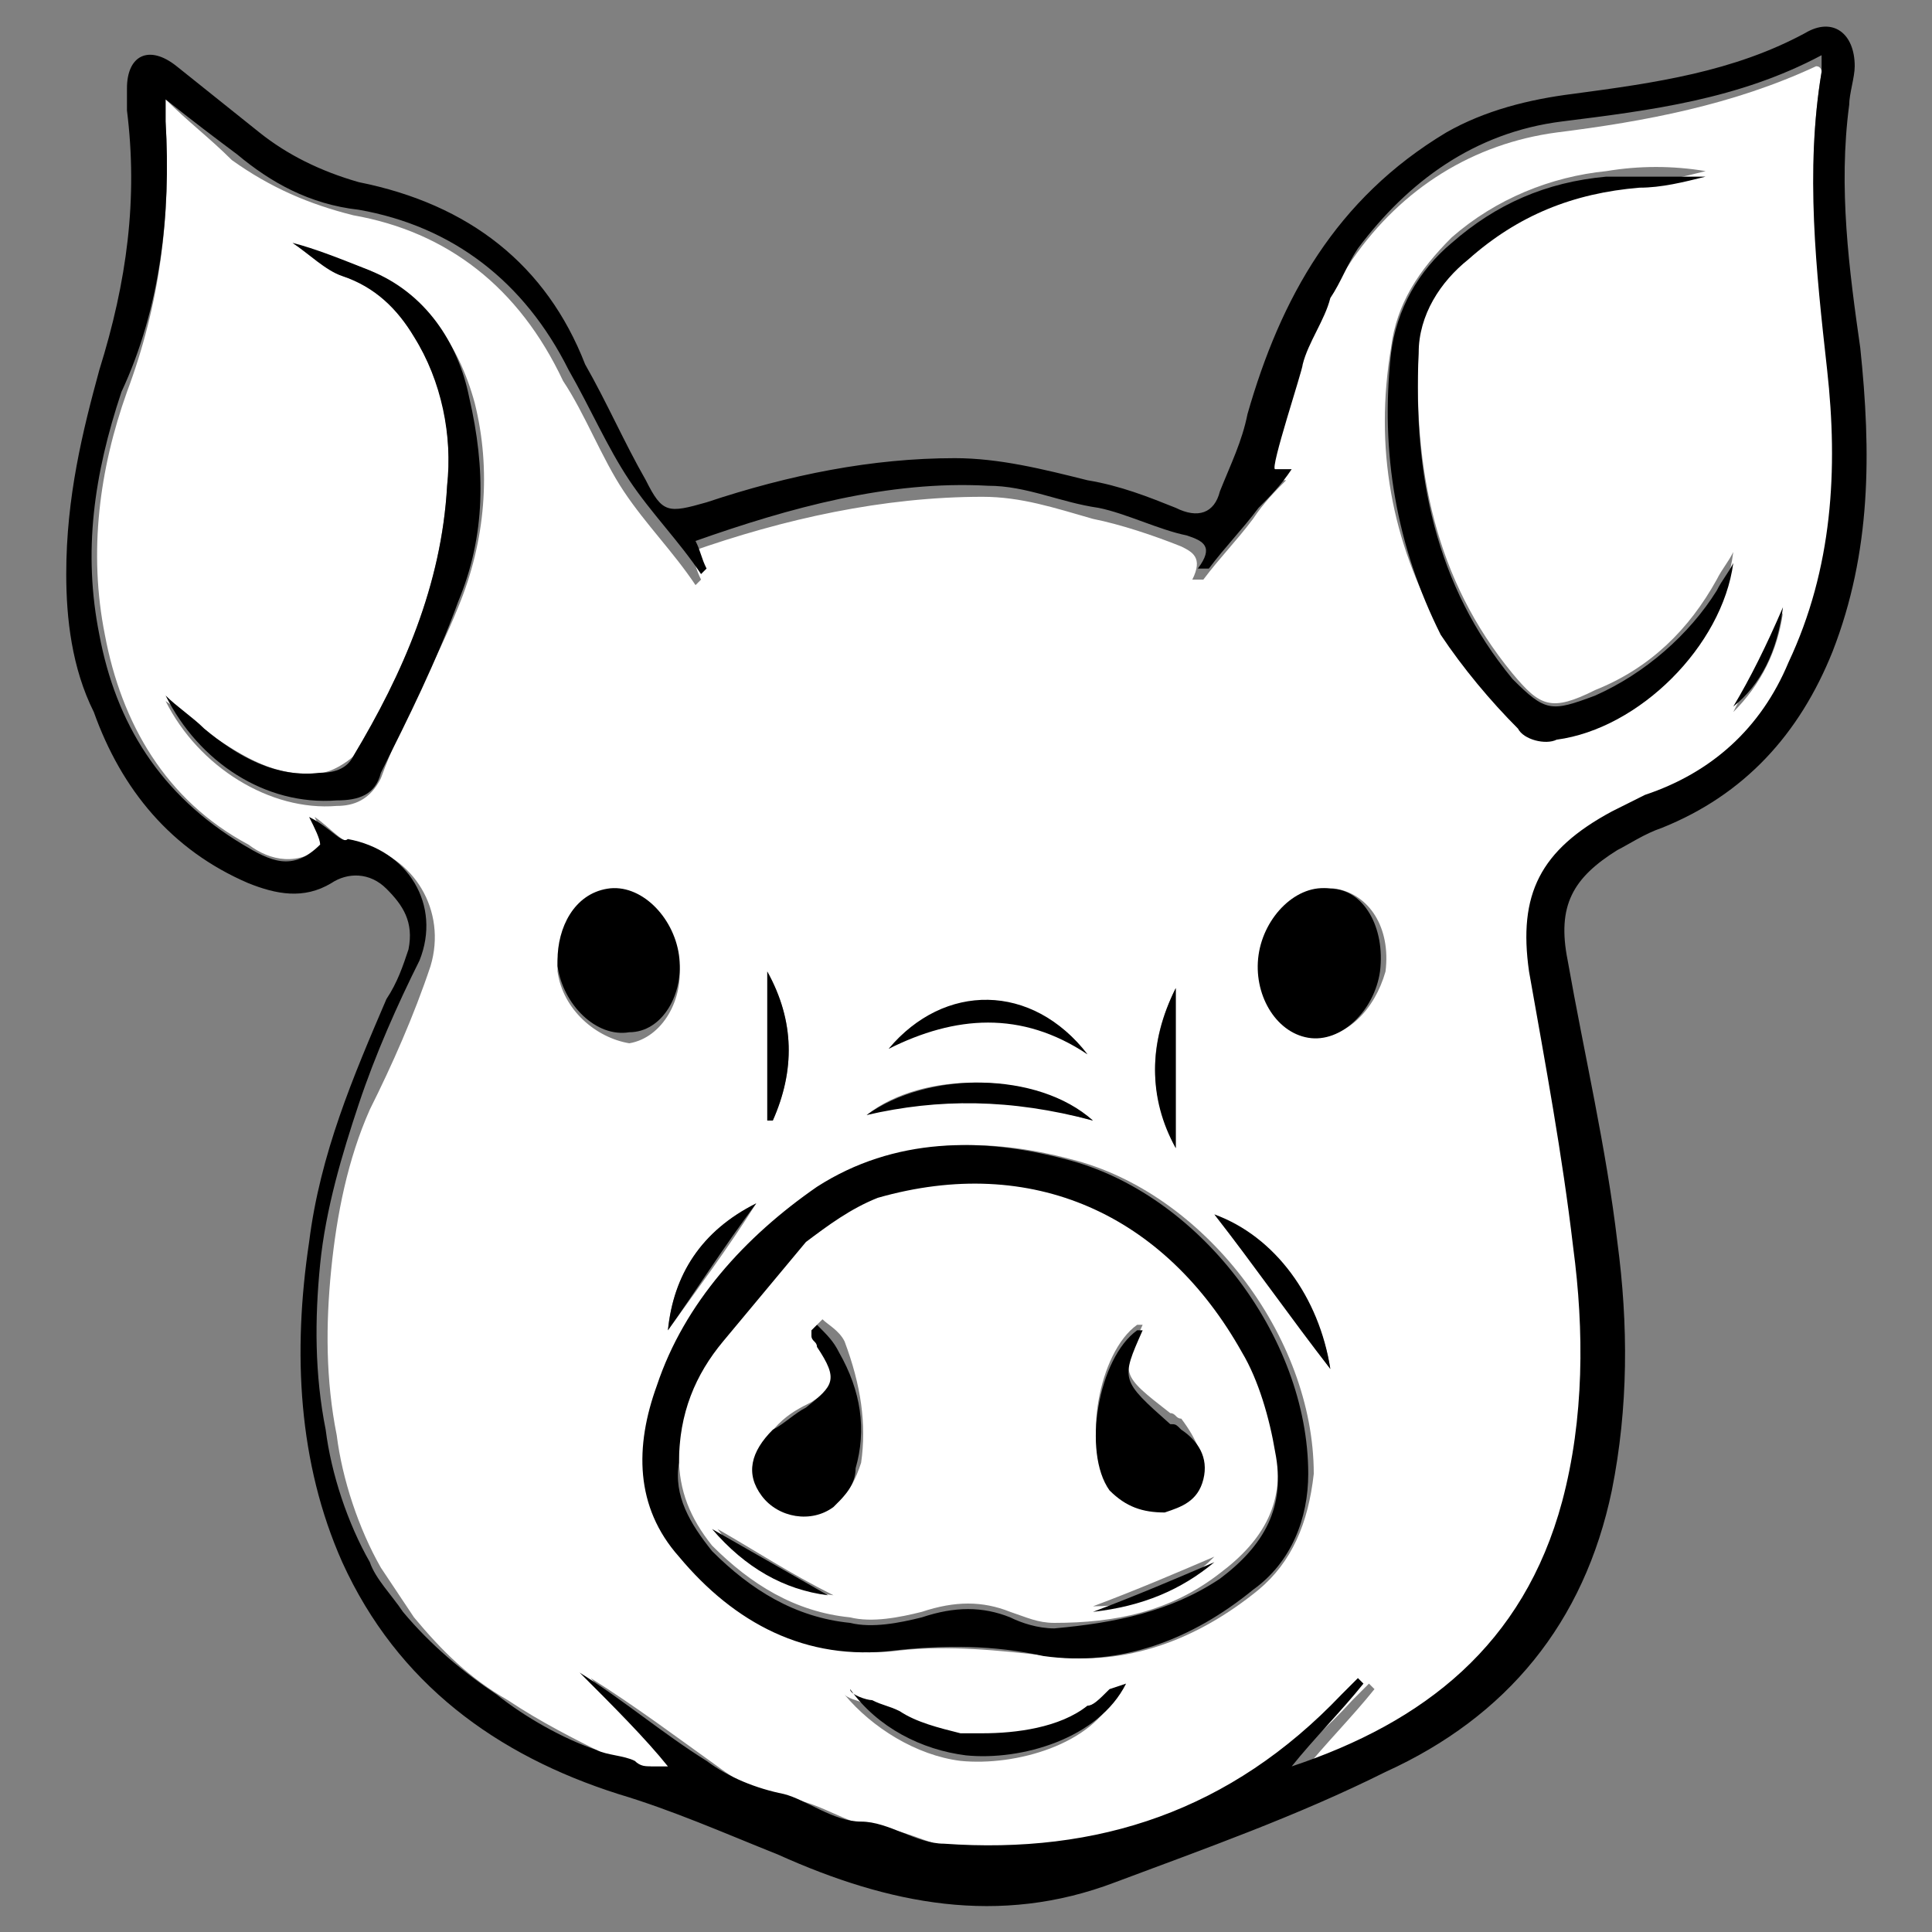
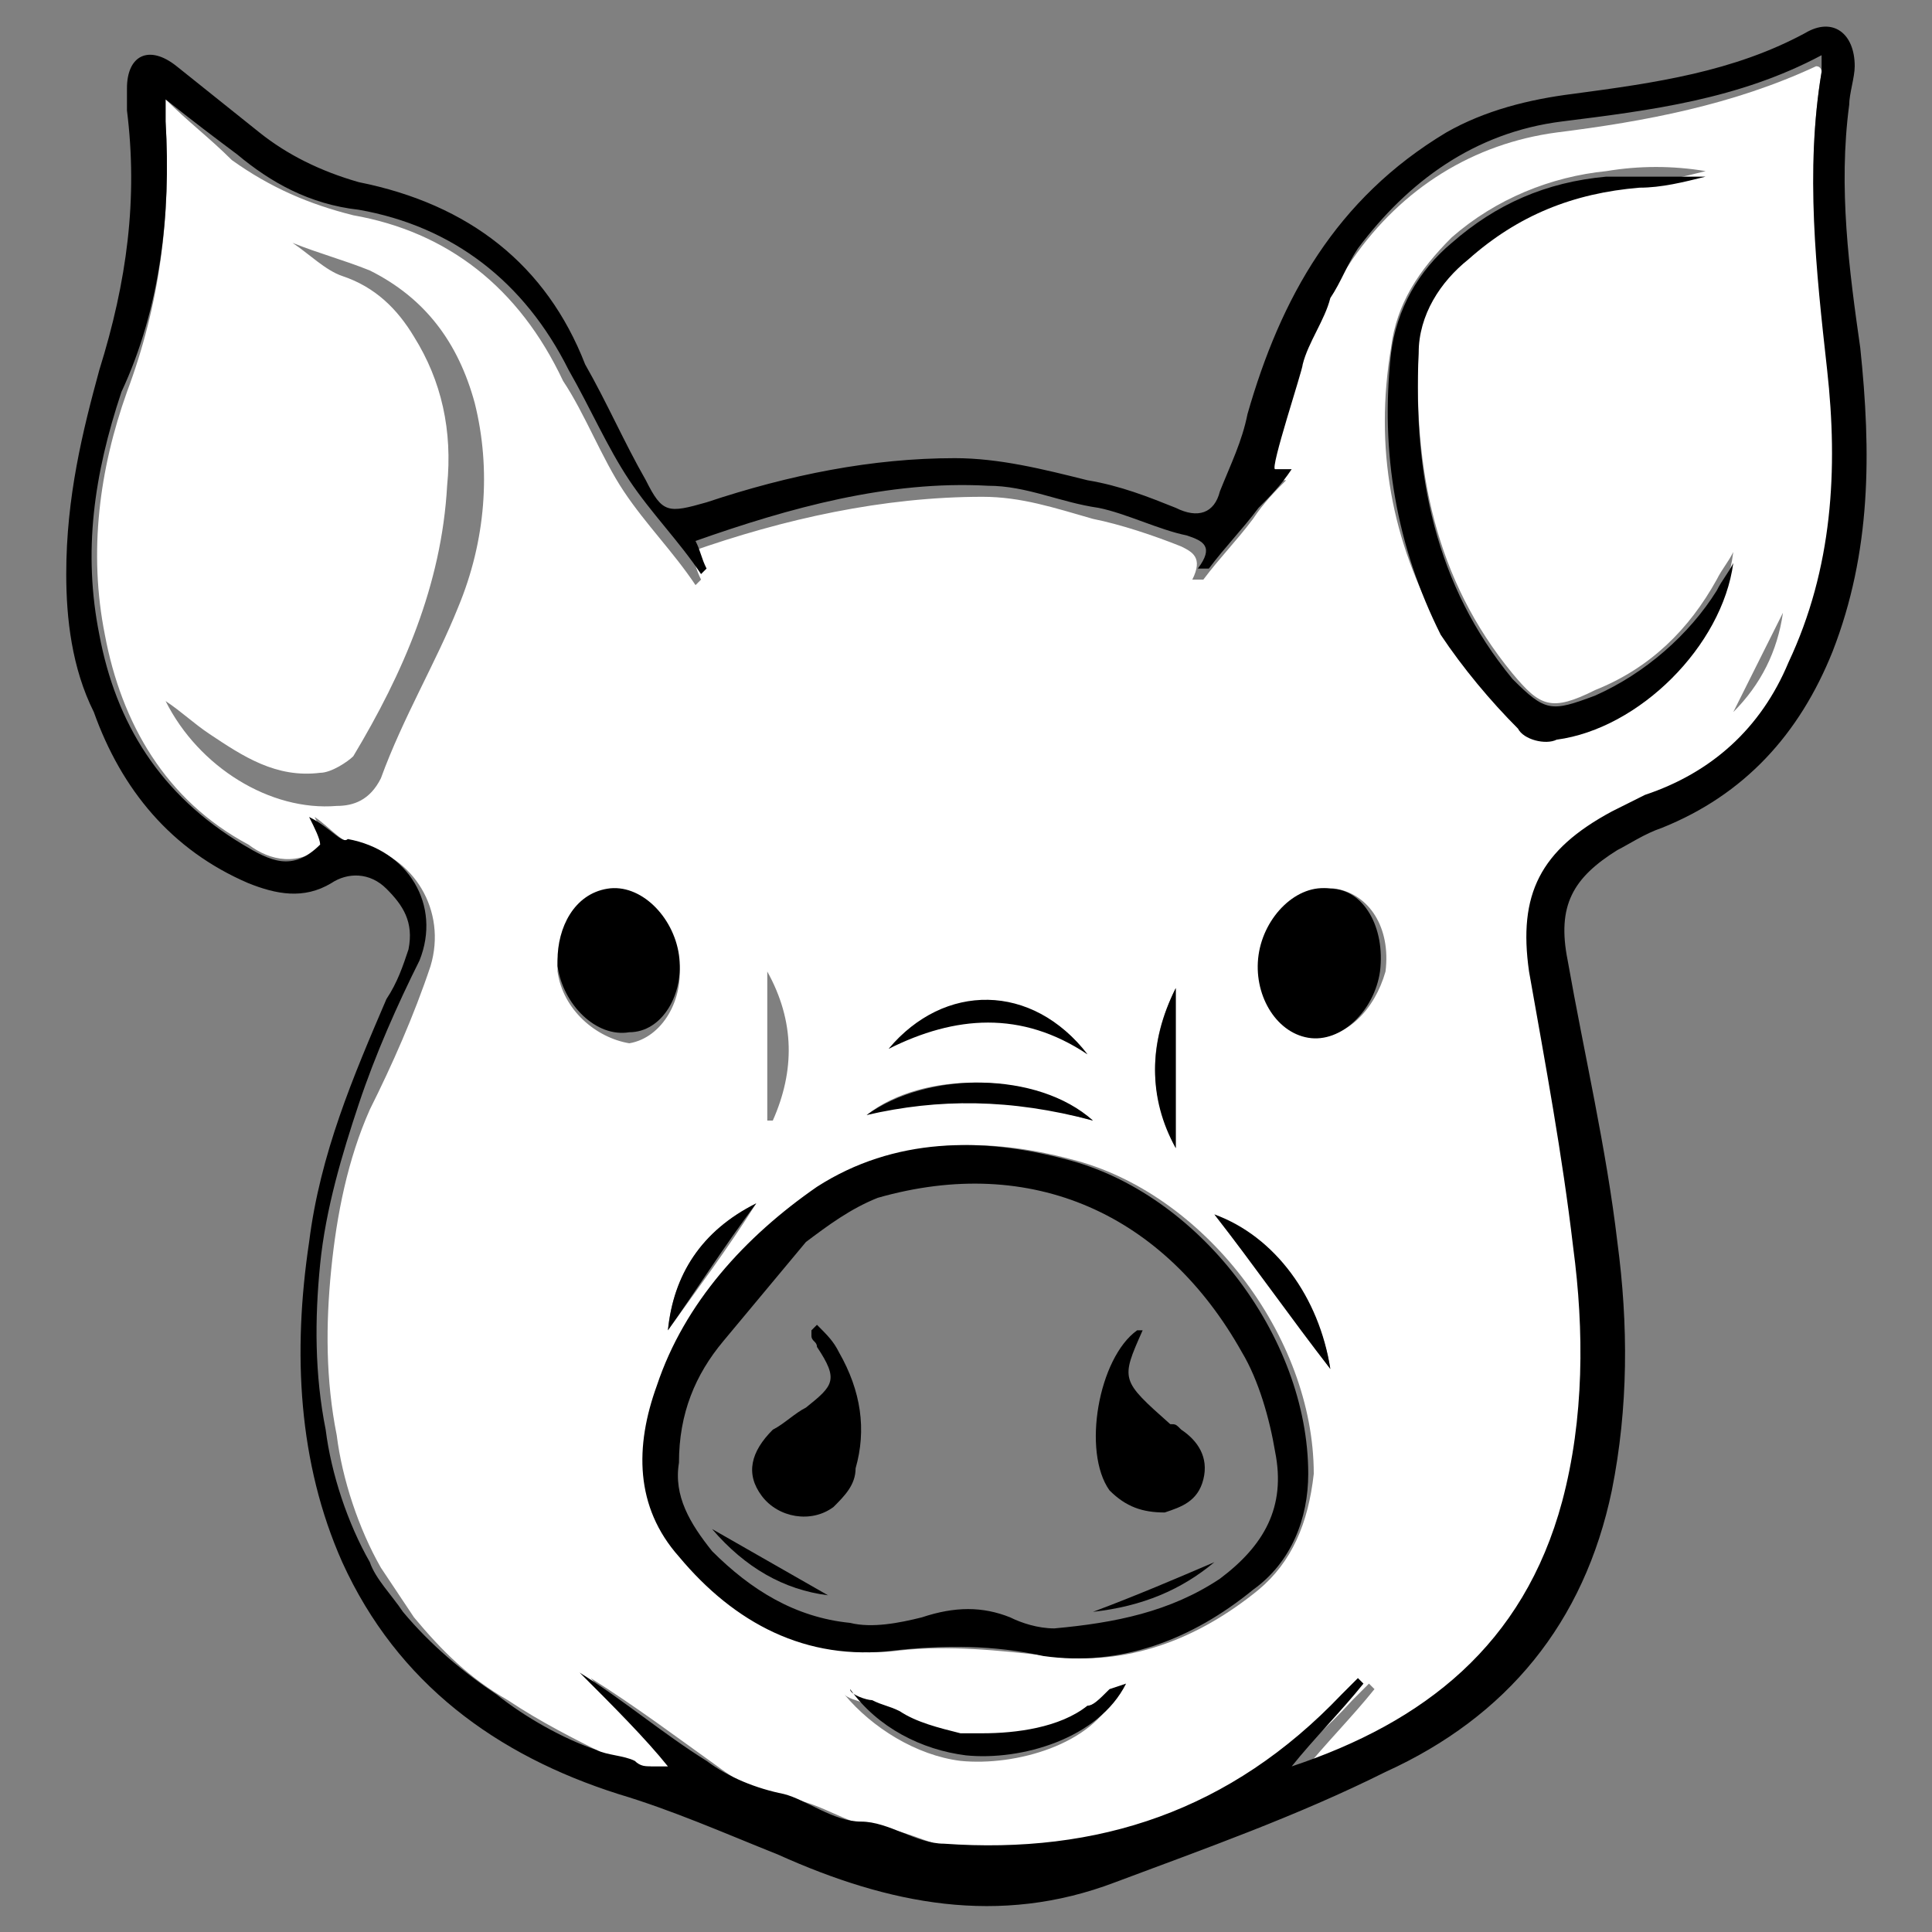
<svg xmlns="http://www.w3.org/2000/svg" version="1.1" id="Calque_1" x="0px" y="0px" viewBox="0 0 35 35" style="enable-background:new 0 0 35 35;" xml:space="preserve">
  <rect x="0" y="0" width="35" height="35" fill="#808080" stroke="none" />
  <style type="text/css">
	.st0{fill:#FFFFFF;}
</style>
  <g>
-     <path class="st0" d="M15.9,21.6c-0.5,0.1-0.9,0.4-1.3,0.8c-0.6,0.5-1.1,1.2-1.5,1.8c-0.5,0.6-0.8,1.4-0.8,2.2   c0,0.6,0.2,1.1,0.6,1.6c0.7,0.7,1.5,1.2,2.5,1.3c0.4,0.1,0.9,0,1.3-0.1c0.6-0.2,1.1-0.2,1.6,0c0.3,0.1,0.5,0.2,0.8,0.2   c1.1,0,2.1-0.2,3-0.9c0.8-0.6,1.2-1.3,1-2.3c-0.1-0.6-0.3-1.3-0.6-1.8C21.1,21.9,18.7,20.8,15.9,21.6z M13,27.7   c0.7,0.4,1.3,0.8,2.1,1.2C14.2,28.8,13.5,28.4,13,27.7z M15.6,26.5c-0.1,0.3-0.2,0.5-0.4,0.7c-0.4,0.3-1,0.2-1.3-0.2   c-0.3-0.3-0.2-0.8,0.2-1.2c0.2-0.2,0.4-0.3,0.6-0.4c0.6-0.4,0.6-0.5,0.2-1.1c0-0.1-0.1-0.1-0.1-0.2c0,0,0,0,0-0.1   c0,0,0.1-0.1,0.1-0.1c0.1,0.1,0.3,0.2,0.4,0.4C15.6,25.1,15.7,25.8,15.6,26.5z M19.8,29.1c0.8-0.3,1.5-0.6,2.2-0.9   C21.4,28.8,20.7,29.1,19.8,29.1z M21.8,26.7c-0.1,0.4-0.3,0.5-0.7,0.6c-0.4,0.1-0.8,0-1-0.4c-0.5-0.7-0.2-2.4,0.5-2.9   c0,0,0.1,0,0.1,0c-0.4,0.9-0.4,0.9,0.5,1.6c0.1,0,0.1,0.1,0.2,0.1C21.7,26.1,21.8,26.4,21.8,26.7z" />
    <path class="st0" d="M33,1.3c0,0,0-0.1-0.1-0.1c-1.5,0.7-3.1,1-4.7,1.2c-1.5,0.2-2.8,1-3.7,2.3c-0.2,0.3-0.4,0.6-0.5,0.9   c-0.2,0.3-0.4,0.8-0.5,1.2c0,0.1-0.6,1.9-0.5,1.9c0.1,0,0.2,0,0.3,0c-0.2,0.2-0.4,0.4-0.6,0.7c-0.3,0.4-0.6,0.7-0.9,1.1   c-0.1,0-0.1,0-0.2,0c0.2-0.4,0-0.5-0.2-0.6c-0.5-0.2-1.1-0.4-1.6-0.5c-0.7-0.2-1.3-0.4-2-0.4c-1.8,0-3.6,0.4-5.3,1   c0.1,0.2,0.1,0.3,0.2,0.5c0,0-0.1,0.1-0.1,0.1c-0.4-0.6-0.9-1.1-1.3-1.7c-0.4-0.6-0.7-1.4-1.1-2C9.4,5.2,8.1,4.2,6.4,3.9   c-0.8-0.2-1.5-0.5-2.2-1C3.8,2.5,3.4,2.2,3,1.8C3,2,3,2.1,3,2.2c0.1,1.7-0.1,3.3-0.7,4.9c-0.5,1.4-0.7,2.9-0.4,4.4   c0.3,1.6,1.1,3,2.6,3.8c0.4,0.3,0.9,0.4,1.4,0c-0.1-0.2-0.1-0.3-0.2-0.5C6,15,6.2,15.3,6.5,15.3c1,0.2,1.6,1.2,1.3,2.2   c-0.3,0.9-0.7,1.8-1.1,2.6c-0.4,0.9-0.6,1.9-0.7,2.9c-0.1,1-0.1,2,0.1,3c0.1,0.8,0.4,1.7,0.8,2.4c0.2,0.3,0.4,0.6,0.6,0.9   c0.5,0.6,1,1.1,1.7,1.5c0.6,0.4,1.2,0.7,1.8,1c0.2,0.1,0.5,0.2,0.7,0.2c0.1,0,0.2,0,0.3,0.1c0,0,0.3,0,0.3,0   c-0.5-0.5-1.1-1.1-1.6-1.7c0.8,0.5,1.6,1.1,2.3,1.6c0.4,0.3,0.8,0.5,1.4,0.6c0.5,0.1,0.9,0.4,1.4,0.5c0.5,0,1,0.3,1.5,0.4   c2.8,0.2,5.3-0.6,7.2-2.7c0.1-0.1,0.2-0.2,0.3-0.3c0,0,0.1,0.1,0.1,0.1c-0.4,0.5-0.9,1-1.3,1.5c2.4-0.8,4.2-2.2,4.9-4.8   c0.4-1.5,0.4-3.1,0.2-4.6c-0.2-1.7-0.6-3.3-0.8-5c-0.2-1.4,0.2-2.2,1.5-2.9c0.2-0.1,0.4-0.2,0.6-0.3c1.2-0.5,2-1.3,2.6-2.4   c0.8-1.7,0.9-3.5,0.7-5.3C32.9,4.9,32.7,3.1,33,1.3z M8.3,11c-0.4,1-1,2-1.4,3.1c-0.2,0.4-0.5,0.5-0.8,0.5   c-1.2,0.1-2.5-0.7-3.1-1.9c0.3,0.2,0.5,0.4,0.8,0.6C4.4,13.7,5,14.1,5.8,14c0.2,0,0.5-0.2,0.6-0.3c0.9-1.5,1.6-3.1,1.7-4.9   c0.1-1-0.1-1.9-0.6-2.7C7.2,5.6,6.8,5.2,6.2,5C5.9,4.9,5.6,4.6,5.3,4.4c0.5,0.2,0.9,0.3,1.4,0.5c1,0.5,1.6,1.3,1.9,2.4   C8.9,8.5,8.8,9.8,8.3,11z M21.3,17.9c0,1,0,1.9,0,2.9C20.8,19.8,20.8,18.9,21.3,17.9z M19.7,19.1c-1.2-0.9-2.4-0.8-3.6-0.1   C17.1,17.8,18.8,17.9,19.7,19.1z M19.8,20.3c-1.4-0.4-2.8-0.5-4.1-0.1C16.7,19.4,18.7,19.4,19.8,20.3z M13.9,17.6   c0.5,0.9,0.5,1.8,0.1,2.7c0,0-0.1,0-0.1,0C13.9,19.4,13.9,18.5,13.9,17.6z M13.7,21.8c-0.5,0.8-1.1,1.6-1.6,2.3   C12.2,23.1,12.7,22.3,13.7,21.8z M10.1,17.6c0,0,0-0.1,0-0.1c0,0,0,0,0,0c0,0,0,0,0,0c0-0.7,0.4-1.3,0.9-1.3   c0.6-0.1,1.2,0.5,1.3,1.2c0.1,0.7-0.3,1.4-0.9,1.5C10.8,18.8,10.2,18.3,10.1,17.6z M17.4,31.9c-0.8-0.1-1.6-0.6-2.1-1.2   c0.1,0.1,0.3,0.1,0.4,0.2c0.2,0.1,0.3,0.1,0.5,0.2c0.4,0.2,0.7,0.3,1.1,0.4c0.1,0,0.2,0,0.4,0c0.6,0,1.4-0.1,1.9-0.5   c0.1-0.1,0.2-0.1,0.3-0.2c0,0,0.3-0.1,0.3-0.1C19.8,31.6,18.4,32,17.4,31.9z M22.8,28.8c-1.1,0.9-2.4,1.4-3.8,1.2   c-0.9-0.1-1.8-0.2-2.7-0.1c-1.5,0.2-2.9-0.5-3.9-1.7c-0.8-0.9-0.8-2-0.4-3.1c0.6-1.5,1.6-2.7,2.9-3.6c1.4-0.9,3-0.9,4.5-0.5   c2.4,0.6,4.4,3.2,4.4,5.7C23.7,27.6,23.4,28.3,22.8,28.8z M22,22c1,0.5,1.9,1.5,2.1,2.8C23.4,23.8,22.7,22.9,22,22z M23.8,18.8   c-0.6-0.1-1-0.7-0.9-1.5c0.1-0.7,0.7-1.3,1.3-1.2c0.6,0.1,1,0.7,0.9,1.5C24.9,18.3,24.4,18.8,23.8,18.8z M28.2,13.3   c-0.2,0-0.5-0.1-0.7-0.2c-0.5-0.5-1-1.1-1.4-1.7c-0.9-1.6-1.2-3.3-0.9-5.1c0.1-0.8,0.5-1.4,1.1-2c0.8-0.7,1.8-1.1,2.8-1.2   c0.6-0.1,1.2-0.1,1.8,0c-0.4,0.1-0.8,0.2-1.2,0.2c-1.2,0.1-2.2,0.5-3.1,1.3c-0.5,0.5-0.9,1-0.9,1.7c-0.1,2.2,0.3,4.2,1.7,5.9   c0.5,0.6,0.7,0.7,1.5,0.3c1-0.4,1.7-1.1,2.2-2c0.1-0.2,0.2-0.3,0.3-0.5C31.2,11.6,29.7,13.1,28.2,13.3z M31.4,12.9   c0.3-0.6,0.6-1.2,0.9-1.8C32.2,11.8,31.9,12.4,31.4,12.9z" />
    <path d="M22,22c0.7,0.9,1.4,1.9,2.1,2.8C23.9,23.5,23.1,22.4,22,22z" />
    <path d="M22,28.3c-0.7,0.3-1.4,0.6-2.2,0.9C20.7,29.1,21.4,28.8,22,28.3z" />
    <path d="M14.8,24c0,0-0.1,0.1-0.1,0.1c0,0,0,0,0,0.1c0,0.1,0.1,0.1,0.1,0.2c0.4,0.6,0.3,0.7-0.2,1.1c-0.2,0.1-0.4,0.3-0.6,0.4   c-0.4,0.4-0.5,0.8-0.2,1.2c0.3,0.4,0.9,0.5,1.3,0.2c0.2-0.2,0.4-0.4,0.4-0.7c0.2-0.7,0.1-1.4-0.3-2.1C15.1,24.3,15,24.2,14.8,24z" />
    <path d="M20.7,24.1c0,0-0.1,0-0.1,0c-0.7,0.5-1,2.2-0.5,2.9c0.3,0.3,0.6,0.4,1,0.4c0.3-0.1,0.6-0.2,0.7-0.6   c0.1-0.4-0.1-0.7-0.4-0.9c-0.1-0.1-0.1-0.1-0.2-0.1C20.3,25,20.3,25,20.7,24.1z" />
-     <path d="M32.3,11c-0.3,0.7-0.6,1.3-0.9,1.8C31.9,12.4,32.2,11.8,32.3,11z" />
    <path d="M24.1,16.1c-0.6-0.1-1.2,0.5-1.3,1.2c-0.1,0.7,0.3,1.4,0.9,1.5c0.6,0.1,1.2-0.5,1.3-1.2C25.1,16.8,24.7,16.1,24.1,16.1z" />
    <path d="M33.5,1.9c0-0.2,0.1-0.5,0.1-0.7c0-0.6-0.4-0.9-0.9-0.6c-1.3,0.7-2.7,0.9-4.2,1.1c-0.8,0.1-1.6,0.3-2.3,0.7   c-2,1.2-3,3-3.6,5.1c-0.1,0.5-0.3,0.9-0.5,1.4c-0.1,0.4-0.4,0.5-0.8,0.3c-0.5-0.2-1-0.4-1.6-0.5c-0.8-0.2-1.6-0.4-2.4-0.4   c-1.5,0-3,0.3-4.5,0.8c-0.7,0.2-0.8,0.2-1.1-0.4c-0.4-0.7-0.7-1.4-1.1-2.1C9.9,4.8,8.5,3.7,6.5,3.3C5.8,3.1,5.2,2.8,4.7,2.4   C4.2,2,3.7,1.6,3.2,1.2C2.7,0.8,2.3,1,2.3,1.6c0,0.1,0,0.2,0,0.4c0.2,1.6,0,3.1-0.5,4.7C1.5,7.8,1.2,9,1.2,10.4   c0,0.8,0.1,1.7,0.5,2.5c0.5,1.4,1.4,2.5,2.8,3.1c0.5,0.2,1,0.3,1.5,0c0.3-0.2,0.7-0.2,1,0.1c0.3,0.3,0.5,0.6,0.4,1.1   c-0.1,0.3-0.2,0.6-0.4,0.9c-0.6,1.4-1.2,2.8-1.4,4.4c-0.3,2-0.2,4,0.6,5.8c1,2.2,2.8,3.5,5,4.2c1,0.3,1.9,0.7,2.9,1.1   c2,0.9,4,1.3,6.1,0.5c1.6-0.6,3.3-1.2,4.9-2c2.2-1,3.6-2.7,4.1-5.1c0.3-1.5,0.3-3,0.1-4.5c-0.2-1.7-0.6-3.4-0.9-5.1   c-0.2-1,0.1-1.5,0.9-2c0.2-0.1,0.5-0.3,0.8-0.4c1.5-0.6,2.5-1.7,3.1-3.2c0.7-1.8,0.7-3.6,0.5-5.5C33.5,4.9,33.3,3.4,33.5,1.9z    M32.4,12c-0.5,1.2-1.4,2-2.6,2.4c-0.2,0.1-0.4,0.2-0.6,0.3c-1.3,0.7-1.7,1.5-1.5,2.9c0.3,1.7,0.6,3.3,0.8,5   c0.2,1.5,0.2,3.1-0.2,4.6c-0.7,2.6-2.5,4-4.9,4.8c0.4-0.5,0.9-1,1.3-1.5c0,0-0.1-0.1-0.1-0.1c-0.1,0.1-0.2,0.2-0.3,0.3   c-2,2.1-4.4,2.9-7.2,2.7c-0.5,0-1-0.4-1.5-0.4c-0.5,0-1-0.4-1.4-0.5c-0.5-0.1-1-0.3-1.4-0.6c-0.8-0.5-1.5-1.1-2.3-1.6   c0.6,0.6,1.2,1.2,1.6,1.7c0,0-0.2,0-0.3,0c-0.1,0-0.2,0-0.3-0.1c-0.2-0.1-0.5-0.1-0.7-0.2c-0.6-0.2-1.3-0.6-1.8-1   c-0.6-0.4-1.2-0.9-1.7-1.5c-0.2-0.3-0.5-0.6-0.6-0.9c-0.4-0.7-0.7-1.6-0.8-2.4c-0.2-1-0.2-2-0.1-3c0.1-1,0.4-2,0.7-2.9   c0.3-0.9,0.7-1.8,1.1-2.6c0.4-1-0.2-2-1.3-2.2C6.2,15.3,6,15,5.6,14.8c0.1,0.2,0.2,0.4,0.2,0.5c-0.5,0.5-0.9,0.3-1.4,0   c-1.5-0.9-2.3-2.2-2.6-3.8c-0.3-1.5-0.1-2.9,0.4-4.4C2.9,5.6,3.1,3.9,3,2.2C3,2.1,3,2,3,1.8c0.5,0.4,0.9,0.7,1.3,1   c0.6,0.5,1.3,0.9,2.2,1c1.7,0.3,3,1.3,3.8,2.9c0.4,0.7,0.7,1.4,1.1,2c0.4,0.6,0.9,1.1,1.3,1.7c0,0,0.1-0.1,0.1-0.1   c-0.1-0.2-0.1-0.3-0.2-0.5c1.7-0.6,3.5-1.1,5.3-1c0.7,0,1.3,0.3,2,0.4c0.5,0.1,1.1,0.4,1.6,0.5c0.3,0.1,0.5,0.2,0.2,0.6   c0.1,0,0.1,0,0.2,0c0.3-0.4,0.6-0.7,0.9-1.1c0.2-0.2,0.4-0.4,0.6-0.7c-0.1,0-0.2,0-0.3,0c-0.1,0,0.5-1.8,0.5-1.9   c0.1-0.4,0.4-0.8,0.5-1.2c0.2-0.3,0.3-0.6,0.5-0.9c0.9-1.2,2.1-2.1,3.7-2.3c1.6-0.2,3.2-0.4,4.7-1.2C33,1.2,33,1.3,33,1.3   c-0.3,1.8-0.1,3.6,0.1,5.4C33.3,8.5,33.2,10.3,32.4,12z" />
    <path d="M28.9,12.6c-0.8,0.3-0.9,0.3-1.5-0.3c-1.4-1.7-1.8-3.7-1.7-5.9c0-0.7,0.4-1.3,0.9-1.7c0.9-0.8,1.9-1.2,3.1-1.3   c0.4,0,0.8-0.1,1.2-0.2c-0.6,0-1.2,0-1.8,0c-1.1,0.1-2,0.5-2.8,1.2c-0.6,0.5-1,1.2-1.1,2c-0.2,1.8,0.1,3.5,0.9,5.1   c0.4,0.6,0.9,1.2,1.4,1.7c0.1,0.2,0.5,0.3,0.7,0.2c1.5-0.2,3-1.7,3.2-3.2c-0.1,0.2-0.2,0.3-0.3,0.5C30.6,11.5,29.8,12.2,28.9,12.6z   " />
    <path d="M19.3,21c-1.5-0.4-3.1-0.4-4.5,0.5c-1.3,0.9-2.4,2.1-2.9,3.6c-0.4,1.1-0.4,2.2,0.4,3.1c1,1.2,2.3,1.9,3.9,1.7   c0.9-0.1,1.8-0.1,2.7,0.1c1.4,0.2,2.7-0.3,3.8-1.2c0.7-0.5,1-1.3,1-2.1C23.7,24.2,21.7,21.6,19.3,21z M23.1,26.3   c0.2,1-0.2,1.7-1,2.3c-0.9,0.6-1.9,0.8-3,0.9c-0.3,0-0.6-0.1-0.8-0.2c-0.5-0.2-1-0.2-1.6,0c-0.4,0.1-0.9,0.2-1.3,0.1   c-1-0.1-1.8-0.6-2.5-1.3c-0.4-0.5-0.7-1-0.6-1.6c0-0.9,0.3-1.6,0.8-2.2c0.5-0.6,1-1.2,1.5-1.8c0.4-0.3,0.8-0.6,1.3-0.8   c2.8-0.8,5.2,0.3,6.6,2.8C22.8,25,23,25.7,23.1,26.3z" />
    <path d="M19.8,20.3c-1-0.9-3-0.9-4.1-0.1C17,19.9,18.3,19.9,19.8,20.3z" />
    <path d="M21.3,17.9c-0.5,1-0.5,2,0,2.9C21.3,19.8,21.3,18.9,21.3,17.9z" />
    <path d="M19.7,19.1c-1-1.3-2.6-1.3-3.6-0.1C17.3,18.4,18.5,18.3,19.7,19.1z" />
-     <path d="M6.7,4.9C6.2,4.7,5.7,4.5,5.3,4.4C5.6,4.6,5.9,4.9,6.2,5c0.6,0.2,1,0.6,1.3,1.1c0.5,0.8,0.7,1.8,0.6,2.7   c-0.1,1.8-0.8,3.4-1.7,4.9C6.3,13.9,6.1,14,5.8,14c-0.8,0.1-1.5-0.3-2.1-0.8C3.5,13,3.2,12.8,3,12.6c0.6,1.2,1.8,2,3.1,1.9   c0.4,0,0.7-0.1,0.8-0.5c0.5-1,1-2,1.4-3.1c0.5-1.2,0.5-2.4,0.2-3.7C8.3,6.2,7.7,5.3,6.7,4.9z" />
    <path d="M15,28.9c-0.7-0.4-1.4-0.8-2.1-1.2C13.5,28.4,14.2,28.8,15,28.9z" />
    <path d="M12.3,17.3c-0.1-0.7-0.7-1.3-1.3-1.2c-0.6,0.1-0.9,0.7-0.9,1.3c0,0,0,0,0,0c0,0,0,0,0,0c0,0,0,0.1,0,0.1   c0.1,0.7,0.7,1.3,1.3,1.2C12,18.7,12.4,18,12.3,17.3z" />
    <path d="M19.7,30.9c-0.5,0.4-1.3,0.5-1.9,0.5c-0.1,0-0.2,0-0.4,0c-0.4-0.1-0.8-0.2-1.1-0.4c-0.2-0.1-0.3-0.1-0.5-0.2   c-0.1,0-0.4-0.1-0.4-0.2c0.5,0.7,1.3,1.1,2.1,1.2c1,0.1,2.4-0.3,2.9-1.3c0,0-0.3,0.1-0.3,0.1C19.9,30.8,19.8,30.9,19.7,30.9z" />
    <path d="M13.7,21.8c-1,0.5-1.5,1.3-1.6,2.3C12.6,23.4,13.1,22.6,13.7,21.8z" />
-     <path d="M13.9,17.6c0,0.9,0,1.8,0,2.7c0,0,0.1,0,0.1,0C14.4,19.4,14.4,18.5,13.9,17.6z" />
  </g>
</svg>